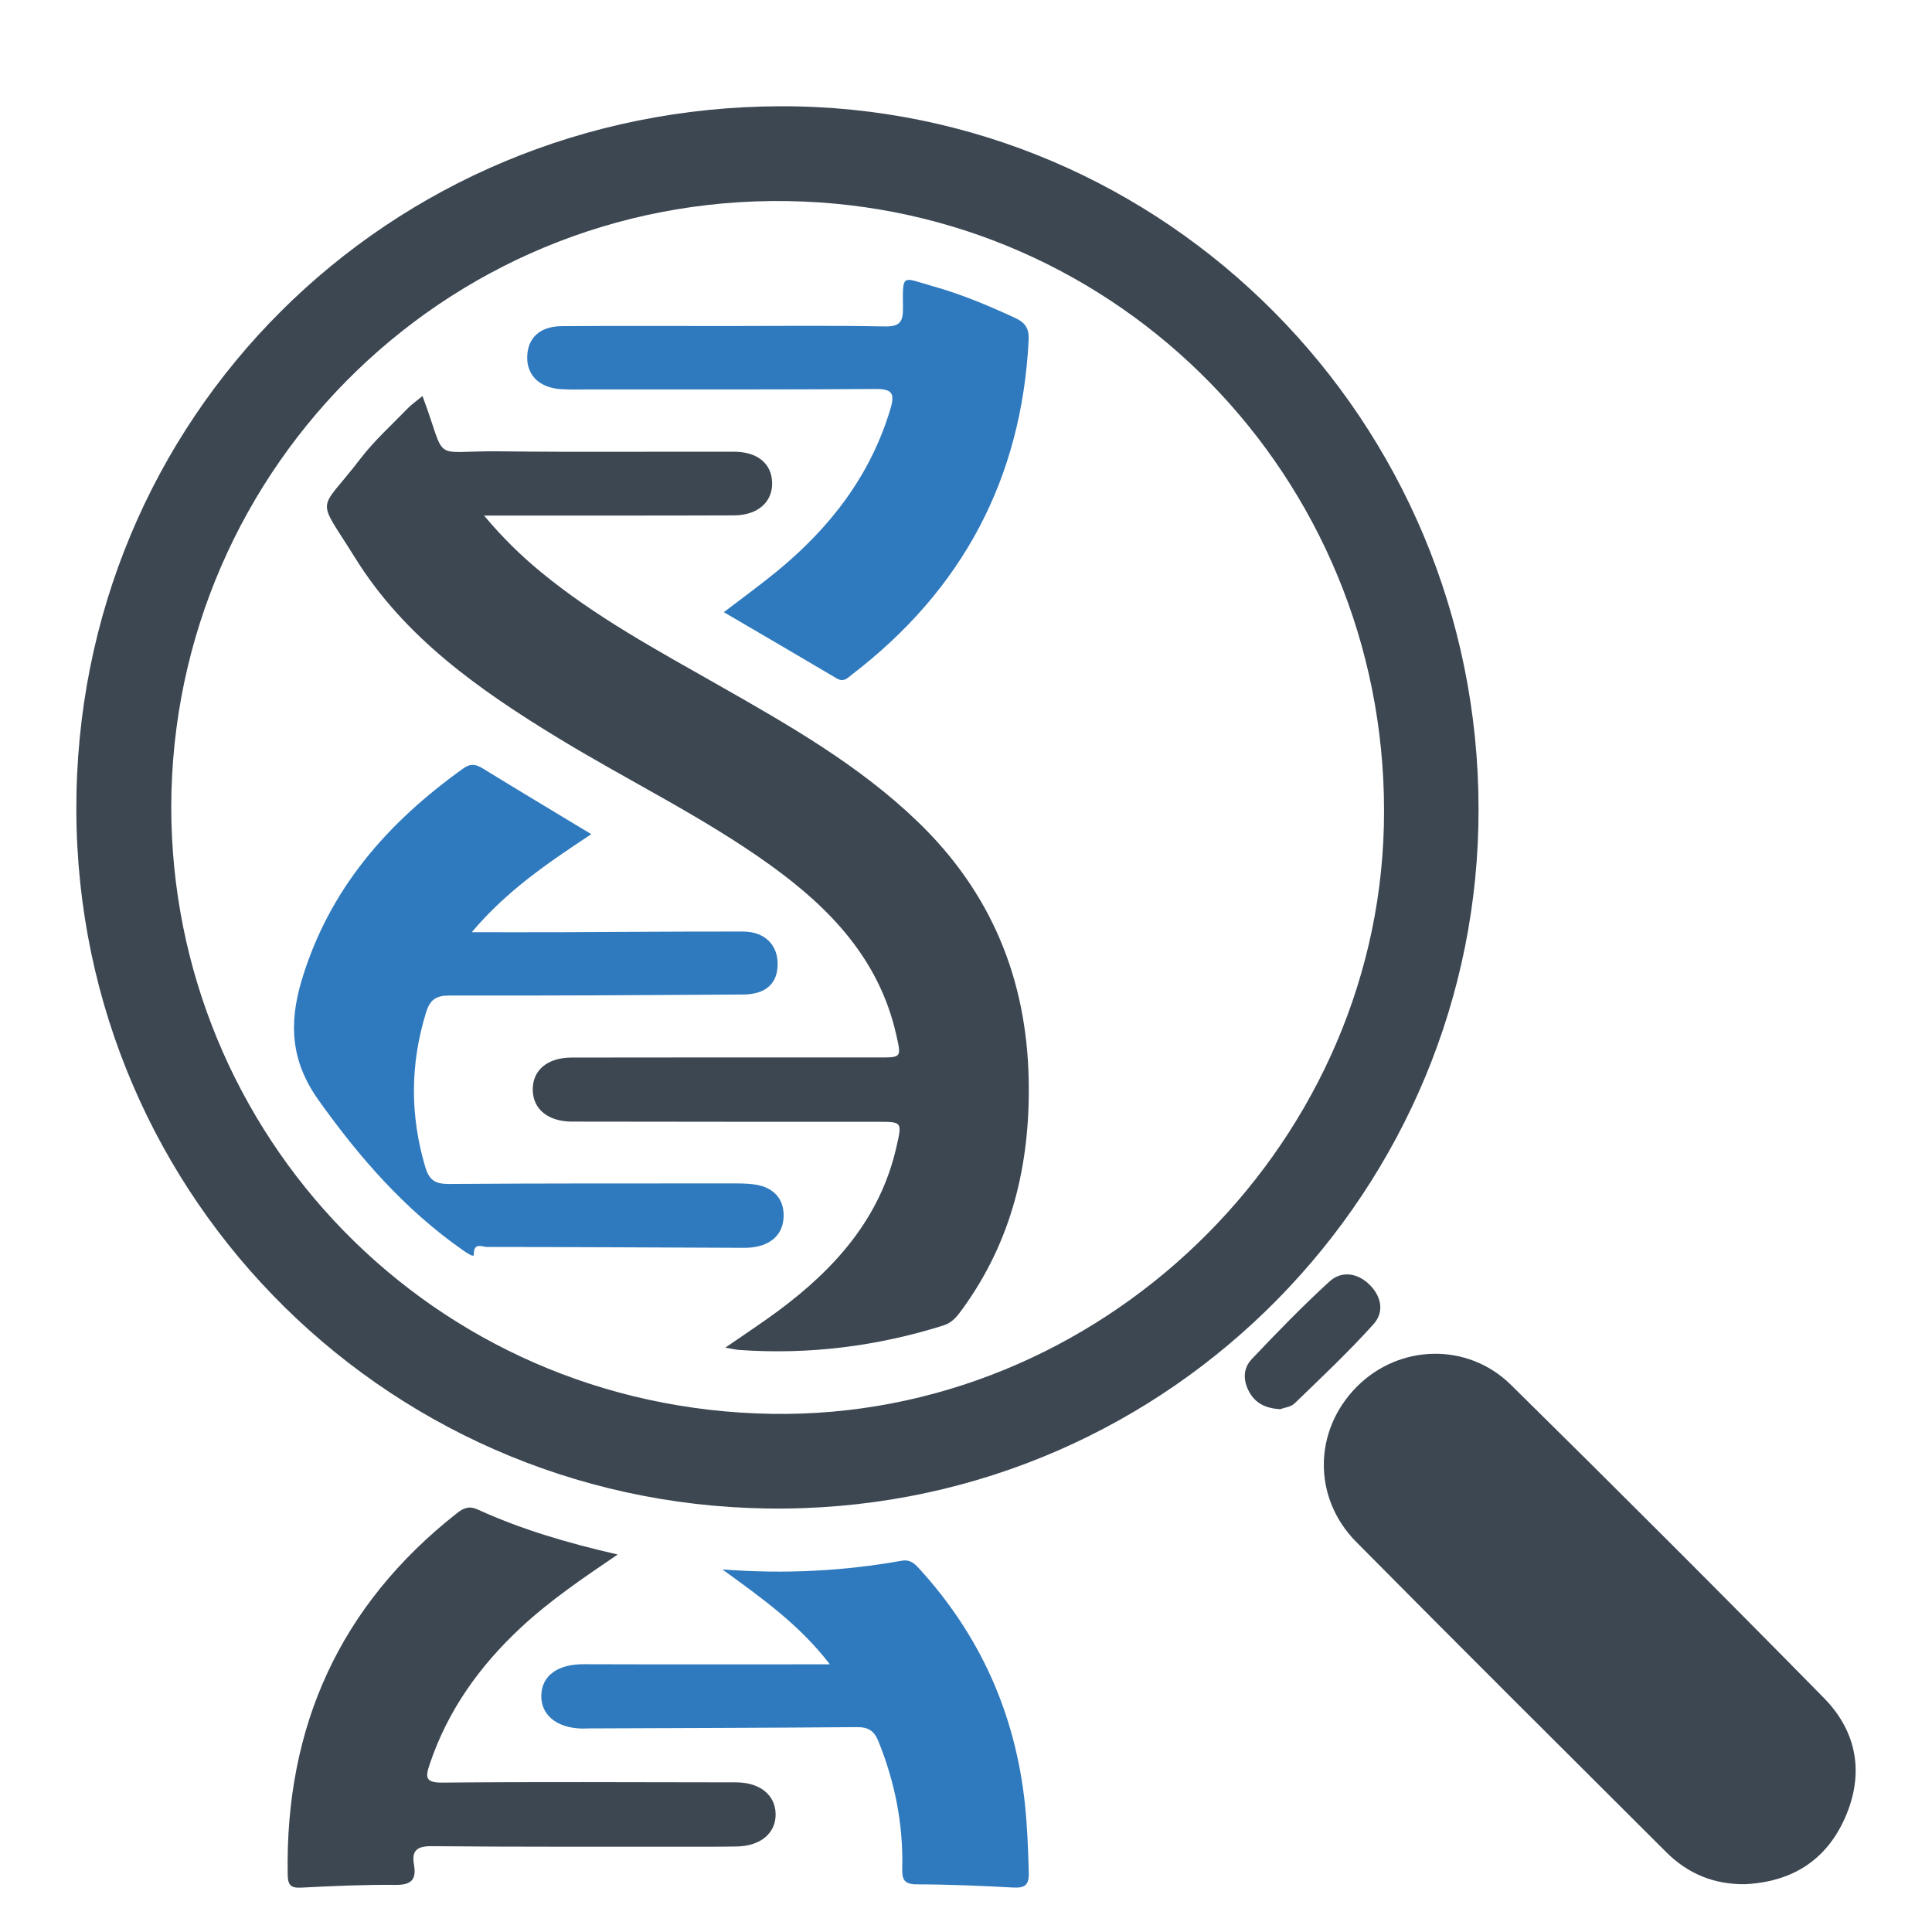
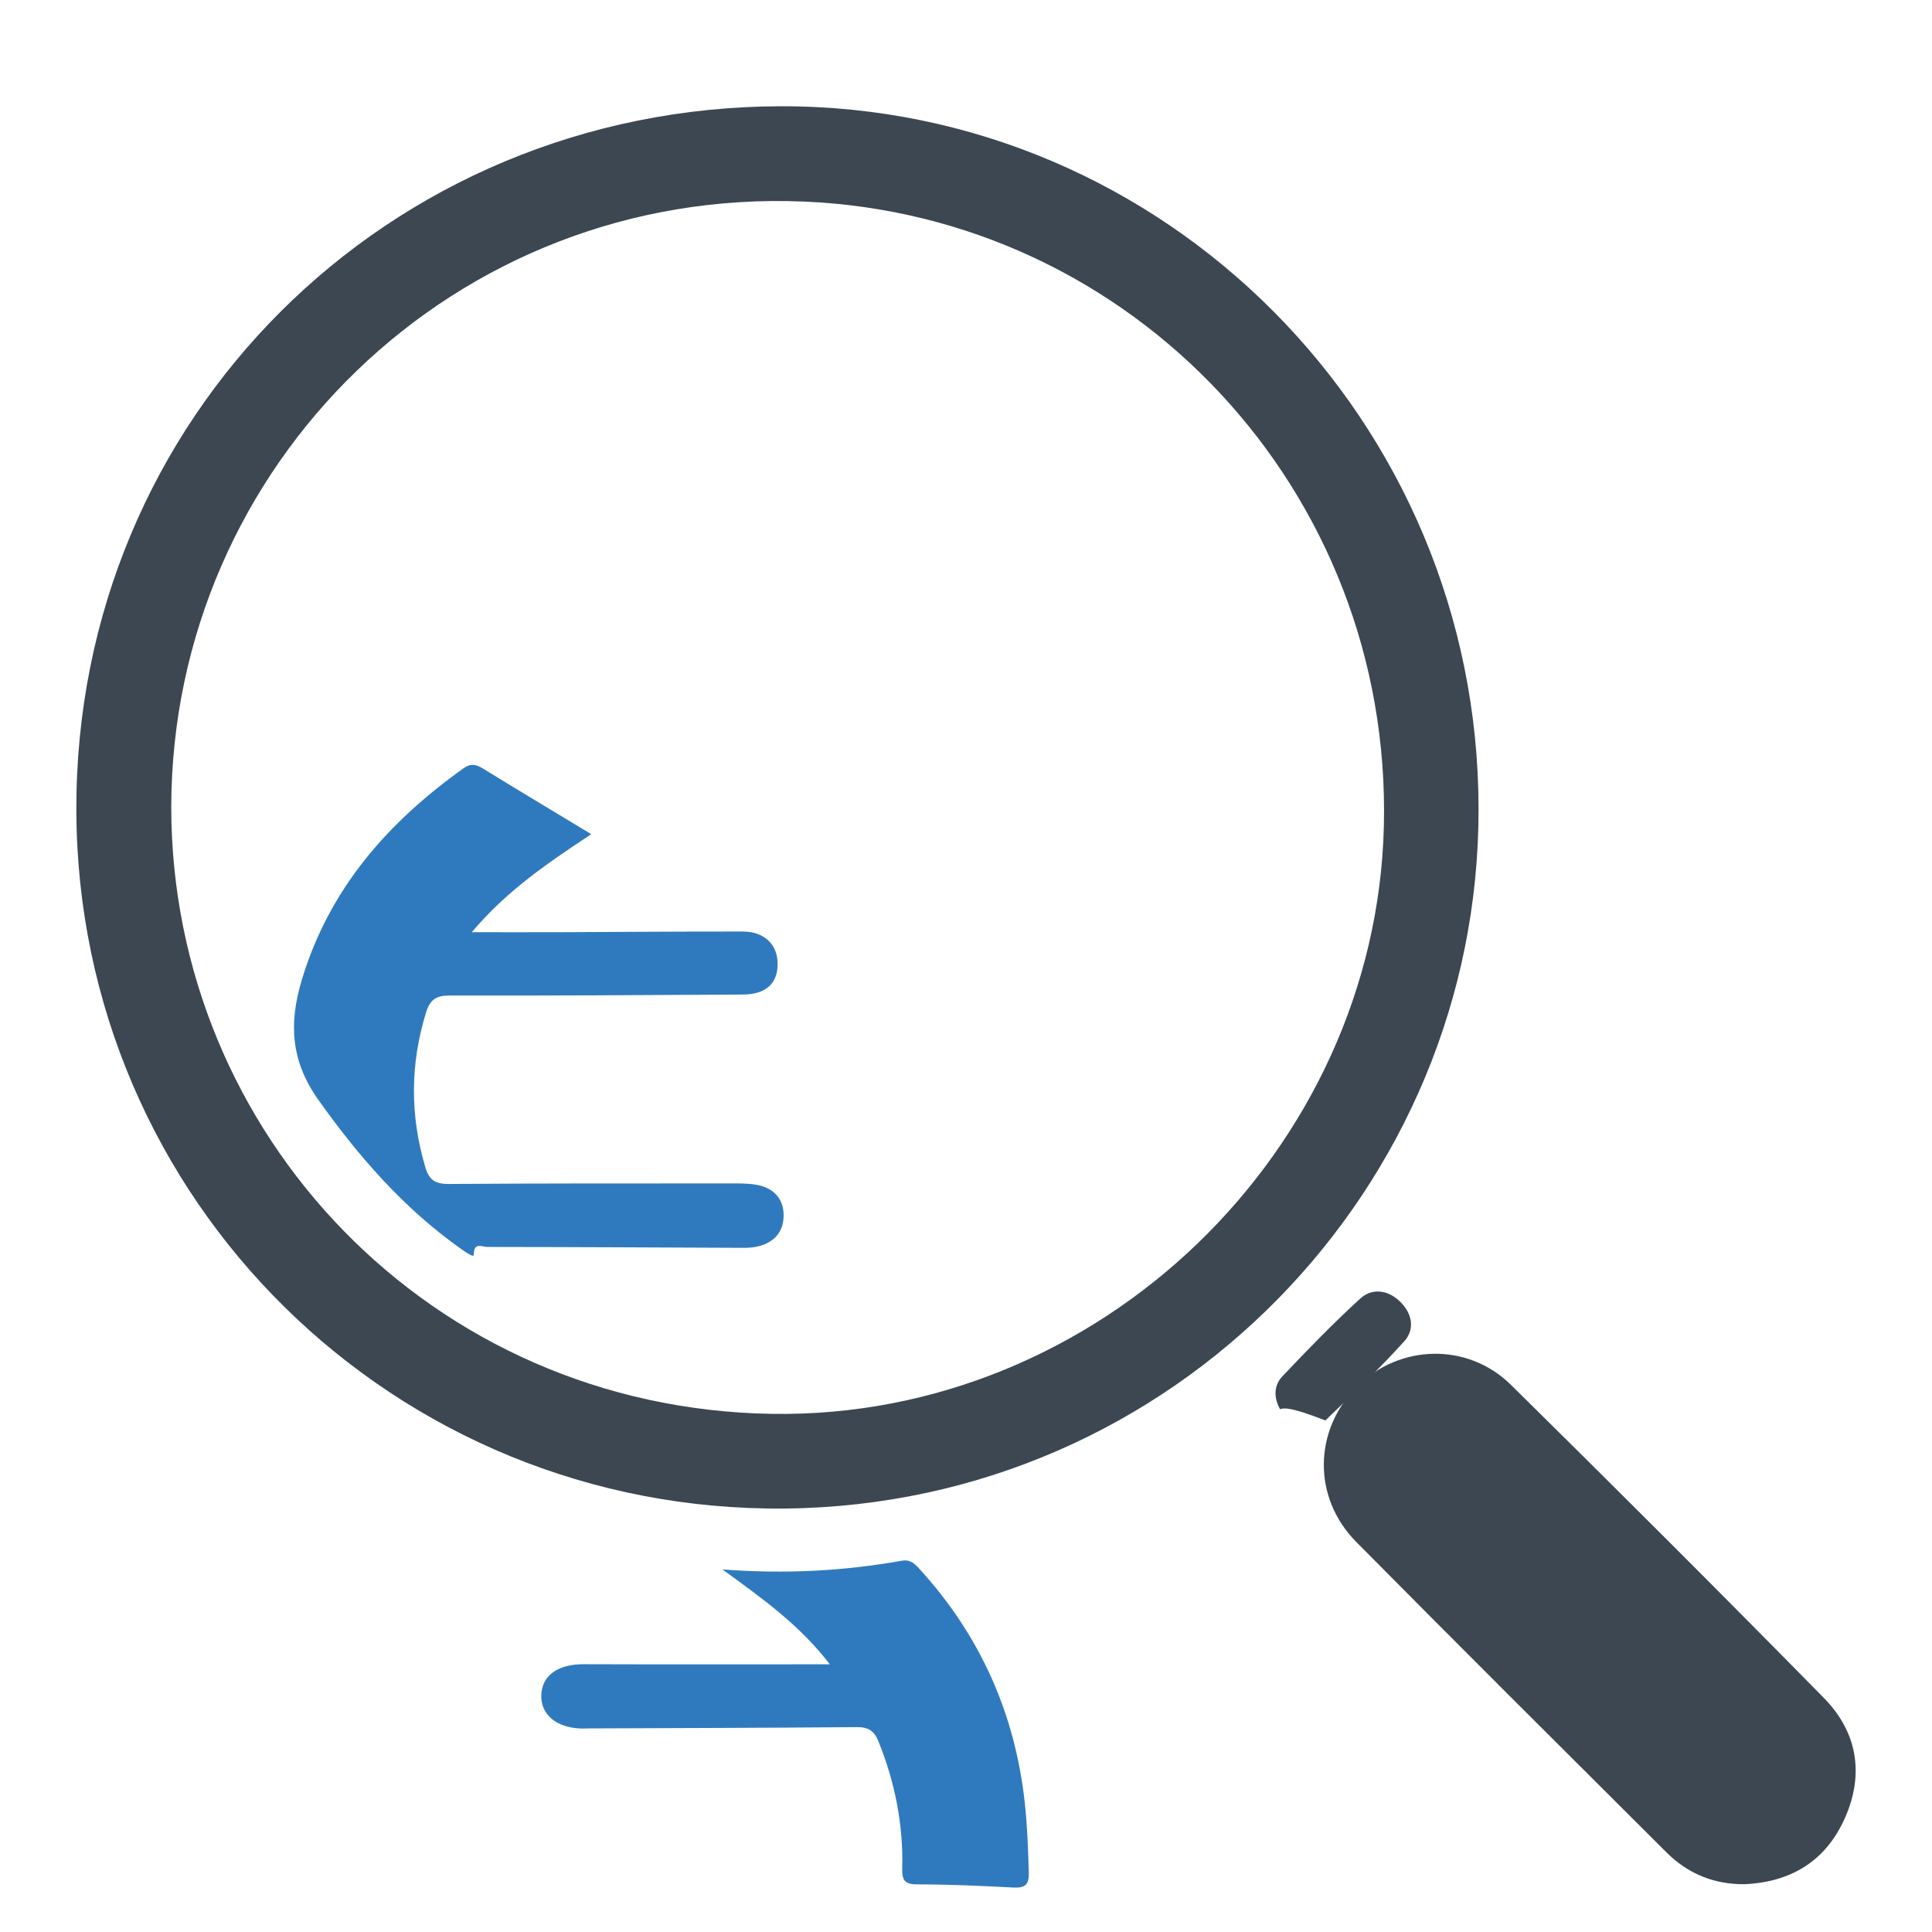
<svg xmlns="http://www.w3.org/2000/svg" version="1.1" id="Layer_1" x="0px" y="0px" viewBox="0 0 200 200" style="enable-background:new 0 0 200 200;" xml:space="preserve">
  <g>
    <path style="fill:#3C4752;" d="M180.598,195.052c-3.178,0.028-5.881-1.095-8.091-3.298c-10.722-10.69-21.455-21.37-32.107-32.13   c-4.551-4.597-4.427-11.574,0.072-16.086c4.379-4.391,11.451-4.605,15.947-0.173c10.879,10.724,21.689,21.52,32.396,32.415   c3.441,3.501,4.196,7.855,2.174,12.414C189.015,192.645,185.417,194.834,180.598,195.052z" />
-     <path style="fill:#3D4752;" d="M63.942,160.923c-3.73,2.529-7.082,4.818-10.059,7.597c-4.235,3.953-7.517,8.526-9.385,14.065   c-0.459,1.363-0.537,1.968,1.324,1.95c9.711-0.095,19.423-0.035,29.135-0.028c0.475,0,0.951-0.009,1.426,0.005   c2.348,0.068,3.869,1.338,3.909,3.256c0.041,1.982-1.535,3.33-4,3.379c-1.629,0.033-3.26,0.025-4.89,0.024   c-8.897-0.004-17.794,0.03-26.69-0.055c-1.566-0.015-2.118,0.459-1.855,1.942c0.275,1.557-0.32,2.082-1.929,2.066   c-3.257-0.032-6.517,0.116-9.772,0.285c-1.112,0.058-1.356-0.331-1.374-1.365c-0.267-15.33,5.399-27.863,17.512-37.393   c0.691-0.544,1.269-0.793,2.169-0.382C53.968,158.325,58.699,159.718,63.942,160.923z" />
    <path style="fill:#2F7ABE;" d="M85.906,172.289c-3.157-4.1-6.947-6.784-11.123-9.822c6.641,0.503,12.634,0.149,18.585-0.904   c0.79-0.14,1.258,0.243,1.743,0.772c6.348,6.927,9.987,15.059,10.987,24.403c0.253,2.368,0.334,4.73,0.402,7.104   c0.037,1.297-0.397,1.621-1.625,1.555c-3.32-0.18-6.645-0.322-9.968-0.329c-1.346-0.003-1.535-0.532-1.507-1.694   c0.108-4.529-0.759-8.881-2.455-13.092c-0.46-1.142-1.078-1.501-2.267-1.491c-9.225,0.078-18.451,0.096-27.677,0.134   c-0.272,0.001-0.543,0.019-0.814,0.012c-2.588-0.068-4.228-1.445-4.151-3.479c0.077-2.04,1.747-3.188,4.388-3.179   C68.762,172.307,77.101,172.289,85.906,172.289z" />
-     <path style="fill:#3D4752;" d="M132.508,145.881c-1.474-0.097-2.524-0.591-3.18-1.772c-0.663-1.195-0.655-2.457,0.247-3.409   c2.605-2.749,5.248-5.474,8.04-8.029c1.212-1.109,2.814-0.938,4.064,0.228c1.306,1.219,1.676,2.884,0.502,4.187   c-2.577,2.859-5.388,5.509-8.159,8.187C133.625,145.657,132.921,145.724,132.508,145.881z" />
+     <path style="fill:#3D4752;" d="M132.508,145.881c-0.663-1.195-0.655-2.457,0.247-3.409   c2.605-2.749,5.248-5.474,8.04-8.029c1.212-1.109,2.814-0.938,4.064,0.228c1.306,1.219,1.676,2.884,0.502,4.187   c-2.577,2.859-5.388,5.509-8.159,8.187C133.625,145.657,132.921,145.724,132.508,145.881z" />
    <path style="fill:#3C4752;" d="M80.811,11C40.161,11.093,7.764,43.267,7.903,83.922c0.138,40.338,32.929,72.66,73.395,72.241   c40.206-0.416,71.836-33.283,71.76-72.428C153.048,43.555,120.621,10.909,80.811,11z M79.892,146.362   c-35.265-0.565-62.146-28.982-62.164-62.815c0.057-35.457,29.426-64.197,65.5-62.681c33.994,1.429,60.886,29.947,60.029,64.681   C142.427,119.111,113.72,146.904,79.892,146.362z" />
-     <path style="fill:#3C4752;" d="M43.737,40.997c2.654,7.104,0.672,5.637,8.006,5.725c8.082,0.097,16.167,0.019,24.25,0.041   c2.416,0.007,3.871,1.217,3.937,3.166c0.069,2.023-1.469,3.412-3.937,3.422c-7.405,0.029-14.81,0.016-22.214,0.02   c-1.073,0.001-2.146,0-3.67,0c1.937,2.311,3.801,4.123,5.82,5.792c5.681,4.695,12.138,8.171,18.502,11.792   c7.257,4.129,14.508,8.259,20.583,14.117c7.573,7.302,11.269,16.223,11.477,26.717c0.171,8.669-1.72,16.677-6.892,23.765   c-0.515,0.705-0.997,1.362-1.949,1.661c-6.876,2.16-13.897,3.034-21.086,2.536c-0.394-0.027-0.784-0.126-1.482-0.242   c1.998-1.384,3.793-2.553,5.509-3.828c5.861-4.354,10.539-9.575,12.21-16.957c0.592-2.617,0.606-2.594-1.997-2.594   c-10.53,0.002-21.06-0.004-31.589-0.021c-2.49-0.004-4.051-1.298-4.066-3.3c-0.015-2.017,1.507-3.325,4.024-3.33   c10.598-0.02,21.195-0.012,31.793-0.01c2.387,0,2.35,0.017,1.802-2.398c-1.766-7.777-6.858-13.08-13.056-17.534   c-6.955-4.998-14.684-8.715-21.973-13.162c-8.112-4.95-15.855-10.379-20.97-18.614c-4.094-6.591-3.874-4.506,0.549-10.283   c1.436-1.876,3.227-3.483,4.878-5.191C42.61,41.859,43.112,41.516,43.737,40.997z" />
    <path style="fill:#2F7ABE;" d="M61.209,86.353c-4.407,2.924-8.694,5.787-12.372,10.149c3.362,0,6.357,0.009,9.352-0.002   c6.247-0.022,12.494-0.081,18.741-0.066c2.206,0.005,3.564,1.356,3.572,3.33c0.008,2.046-1.212,3.175-3.603,3.19   c-10.118,0.062-20.236,0.125-30.354,0.102c-1.403-0.003-2.029,0.423-2.44,1.754c-1.652,5.352-1.668,10.664-0.071,16.032   c0.408,1.371,1.081,1.731,2.453,1.722c9.649-0.069,19.298-0.054,28.947-0.056c0.949,0,1.914-0.023,2.843,0.135   c1.753,0.298,2.855,1.399,2.845,3.189c-0.01,1.767-1.071,2.878-2.828,3.231c-0.461,0.093-0.943,0.114-1.416,0.112   c-8.824-0.034-17.647-0.085-26.471-0.091c-0.473,0-1.39-0.533-1.357,0.803c0.009,0.338-0.85-0.265-1.223-0.528   c-5.962-4.197-10.647-9.562-14.865-15.493c-2.861-4.024-3.079-7.91-1.721-12.423c2.842-9.446,8.905-16.313,16.729-21.902   c0.746-0.533,1.295-0.43,2.016,0.014C53.627,81.794,57.294,83.987,61.209,86.353z" />
-     <path style="fill:#2F7ABE;" d="M74.929,63.372c1.891-1.447,3.692-2.751,5.41-4.155c5.53-4.52,9.769-9.943,11.843-16.908   c0.48-1.612,0.142-2.053-1.556-2.041c-9.915,0.071-19.832,0.044-29.747,0.047c-0.951,0-1.905,0.034-2.852-0.032   c-2.151-0.149-3.448-1.396-3.452-3.247c-0.004-2.011,1.281-3.257,3.577-3.273c5.705-0.039,11.41-0.012,17.115-0.012   c5.434,0,10.868-0.068,16.3,0.043c1.593,0.033,1.926-0.478,1.908-1.951c-0.044-3.646-0.088-3.104,3.051-2.227   c2.942,0.822,5.753,1.999,8.528,3.281c1.07,0.495,1.491,1.08,1.43,2.298c-0.719,14.385-6.88,25.879-18.27,34.619   c-0.456,0.35-0.862,0.853-1.598,0.416C82.785,67.957,78.932,65.716,74.929,63.372z" />
  </g>
  <g>
</g>
  <g>
</g>
  <g>
</g>
  <g>
</g>
  <g>
</g>
  <g>
</g>
</svg>